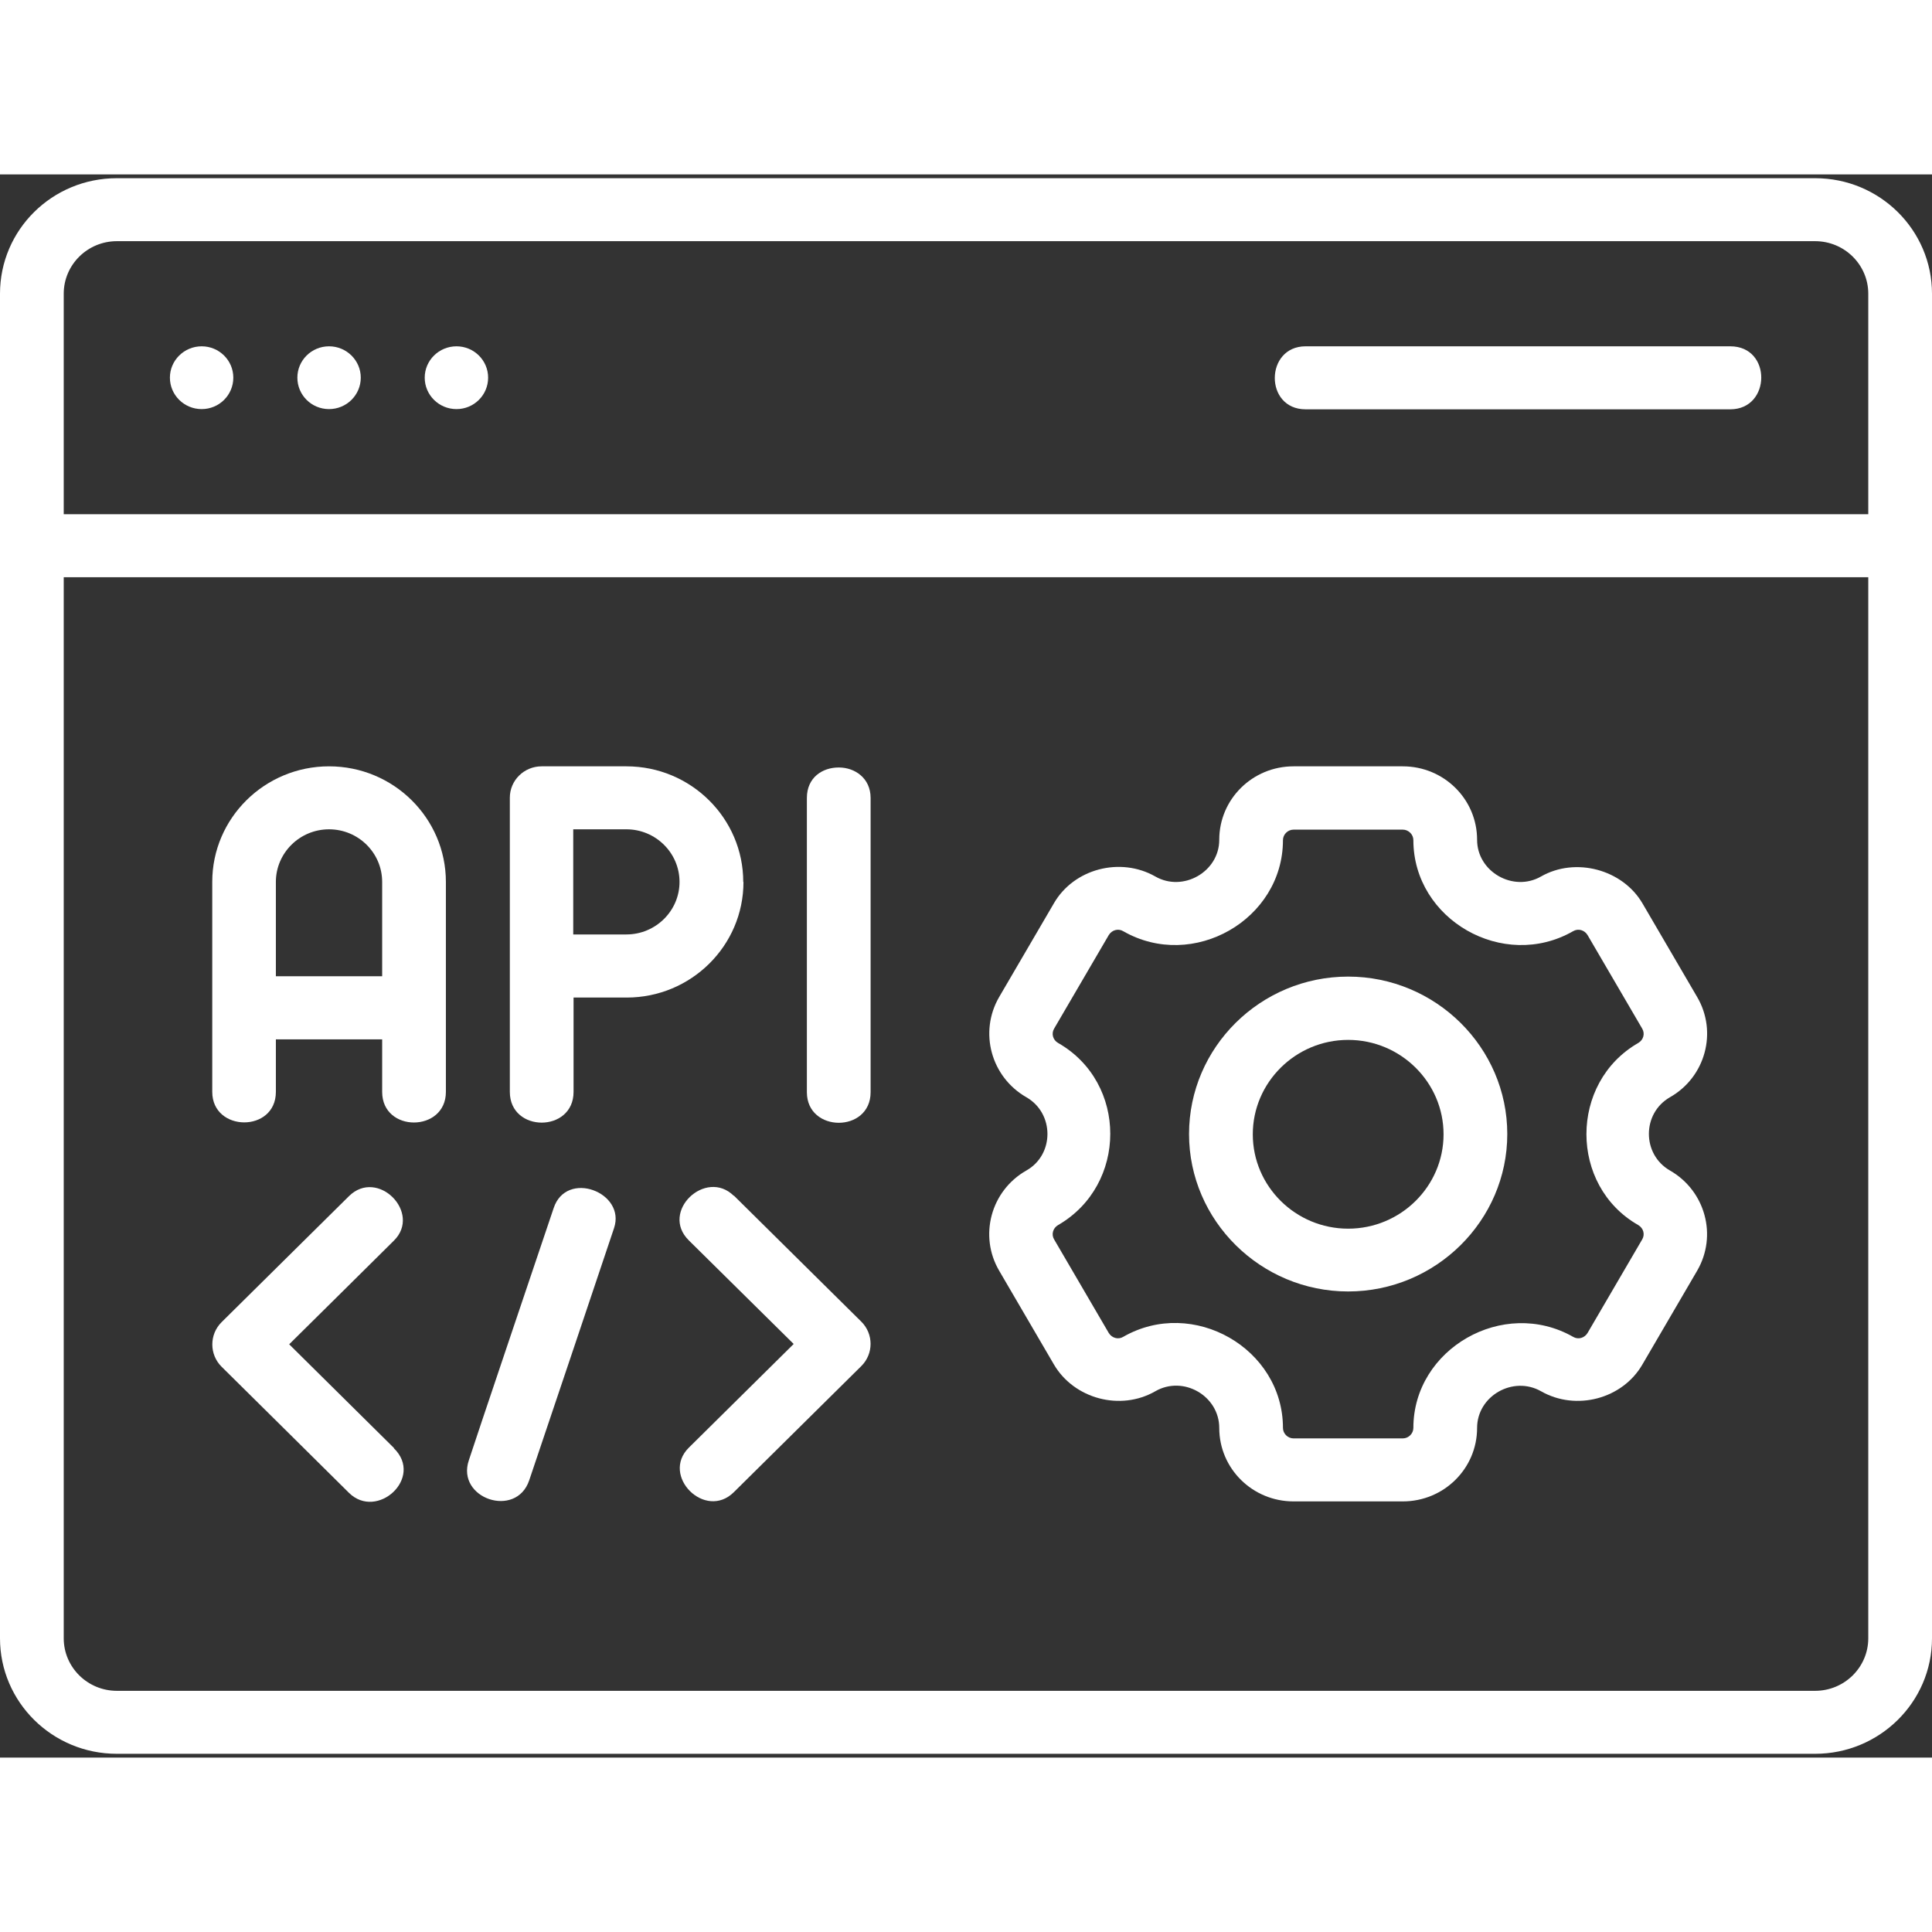
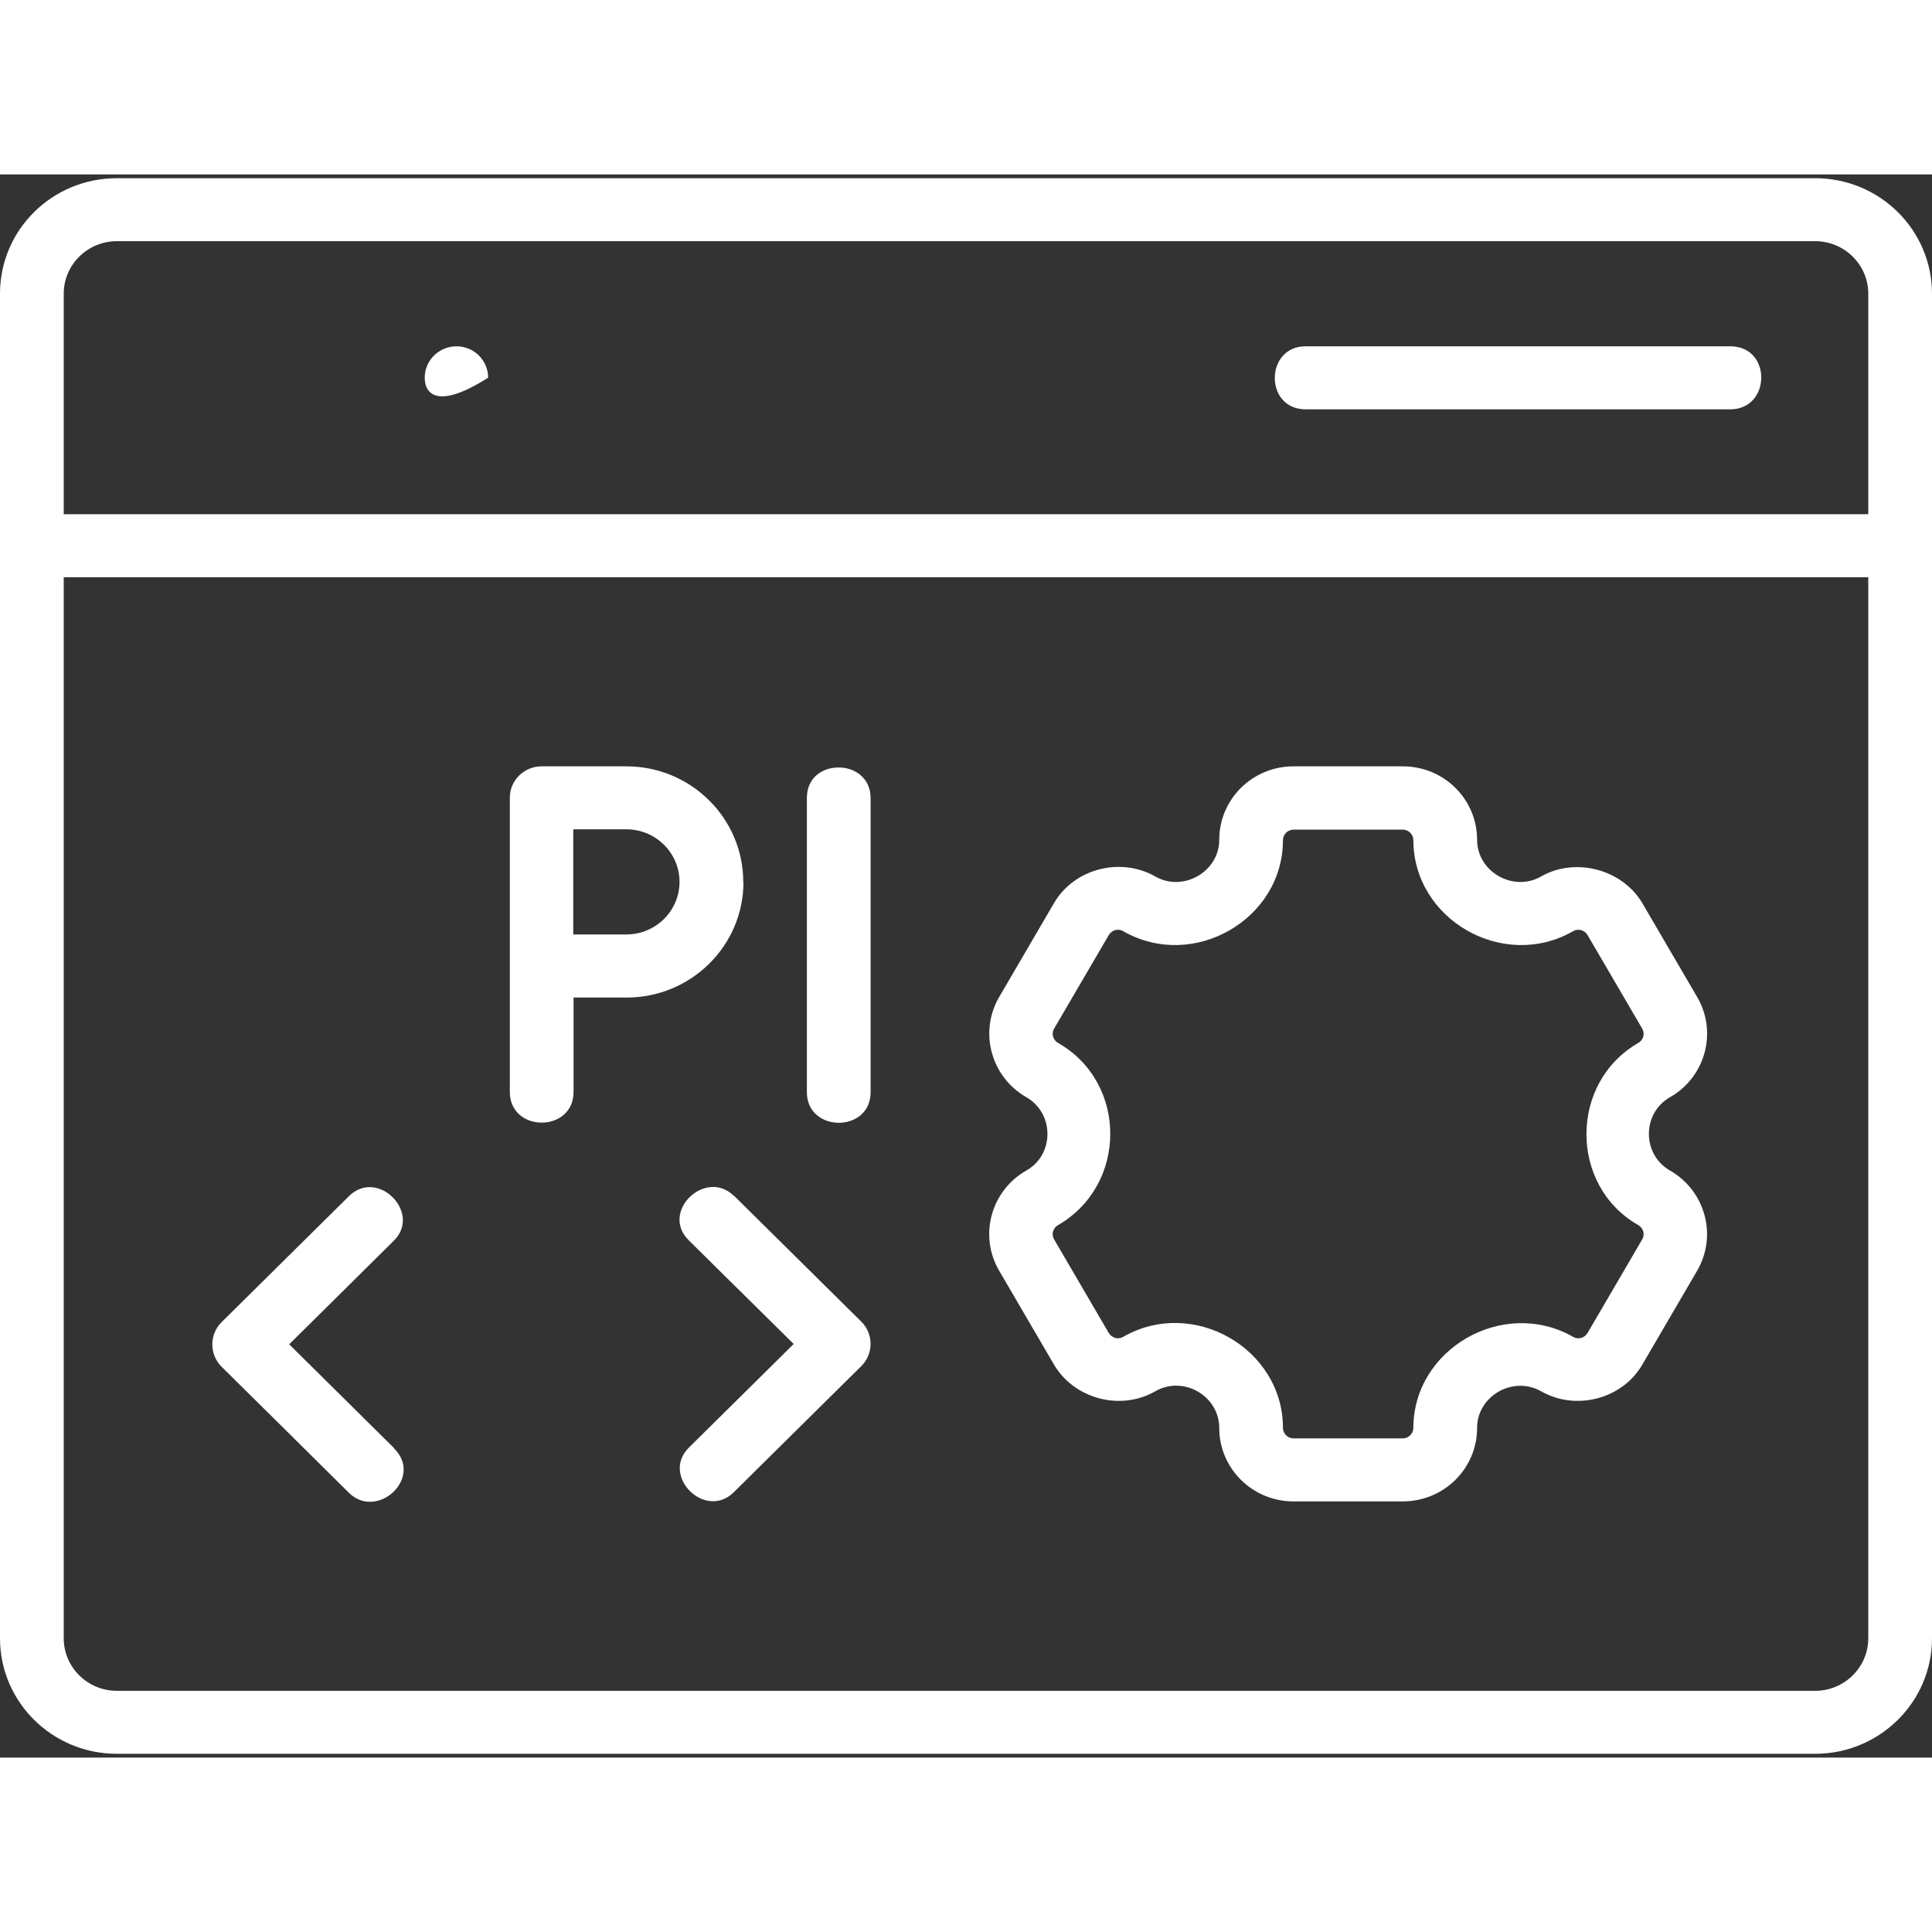
<svg xmlns="http://www.w3.org/2000/svg" width="72px" height="72px" viewBox="0 0 72 59" version="1.1">
  <rect x="0" y="0" width="72" height="59" fill="#333333" stroke="none" />
  <g id="surface1">
-     <path style=" stroke:none;fill-rule:nonzero;fill:rgb(100%,100%,100%);fill-opacity:1;" d="M 12.262 22.059 C 9.867 22.059 7.91 23.984 7.91 26.367 L 7.91 34.191 C 7.91 35.695 10.281 35.719 10.281 34.191 L 10.281 32.234 L 14.242 32.234 L 14.242 34.191 C 14.242 35.719 16.617 35.707 16.617 34.191 L 16.617 26.367 C 16.617 23.996 14.672 22.059 12.262 22.059 Z M 10.281 29.883 L 10.281 26.367 C 10.281 25.285 11.172 24.406 12.262 24.406 C 13.355 24.406 14.242 25.285 14.242 26.367 L 14.242 29.883 Z M 10.281 29.883 " />
    <path style=" stroke:none;fill-rule:nonzero;fill:rgb(100%,100%,100%);fill-opacity:1;" d="M 27.699 26.367 C 27.699 23.996 25.75 22.059 23.344 22.059 L 20.184 22.059 C 19.531 22.059 19 22.582 19 23.227 L 19 34.191 C 19 35.719 21.375 35.719 21.375 34.191 L 21.375 30.676 L 23.355 30.676 C 25.75 30.676 27.707 28.75 27.707 26.367 Z M 23.344 28.324 L 21.363 28.324 L 21.363 24.406 L 23.344 24.406 C 24.434 24.406 25.324 25.285 25.324 26.367 C 25.324 27.445 24.434 28.324 23.344 28.324 Z M 23.344 28.324 " />
    <path style=" stroke:none;fill-rule:nonzero;fill:rgb(100%,100%,100%);fill-opacity:1;" d="M 31.254 22.102 C 30.656 22.102 30.07 22.469 30.07 23.238 L 30.07 34.203 C 30.07 35.719 32.445 35.727 32.445 34.203 L 32.445 23.238 C 32.445 22.492 31.848 22.102 31.266 22.102 Z M 31.254 22.102 " />
    <path style=" stroke:none;fill-rule:nonzero;fill:rgb(100%,100%,100%);fill-opacity:1;" d="M 67.645 0.141 L 4.355 0.141 C 1.945 0.141 0 2.066 0 4.445 L 0 54.555 C 0 56.926 1.945 58.859 4.355 58.859 L 67.645 58.859 C 70.043 58.859 72 56.934 72 54.555 L 72 4.445 C 72 2.074 70.055 0.141 67.645 0.141 Z M 4.355 2.488 L 67.645 2.488 C 68.738 2.488 69.625 3.367 69.625 4.445 L 69.625 12.664 L 2.375 12.664 L 2.375 4.445 C 2.375 3.367 3.262 2.488 4.355 2.488 Z M 67.645 56.512 L 4.355 56.512 C 3.262 56.512 2.375 55.633 2.375 54.555 L 2.375 15.012 L 69.625 15.012 L 69.625 54.555 C 69.625 55.633 68.738 56.512 67.645 56.512 Z M 67.645 56.512 " />
    <path style=" stroke:none;fill-rule:nonzero;fill:rgb(100%,100%,100%);fill-opacity:1;" d="M 62.234 34.391 C 63.562 33.637 64.012 31.953 63.246 30.652 C 63.246 30.652 61.211 27.168 61.211 27.168 C 60.469 25.898 58.715 25.43 57.43 26.164 C 56.395 26.758 55.047 25.988 55.047 24.797 C 55.047 23.281 53.809 22.059 52.277 22.059 L 48.207 22.059 C 46.676 22.059 45.438 23.281 45.438 24.797 C 45.438 25.988 44.09 26.758 43.055 26.164 C 41.75 25.422 40.016 25.875 39.273 27.168 L 37.238 30.652 C 36.473 31.965 36.934 33.637 38.25 34.391 C 39.297 34.992 39.297 36.531 38.25 37.121 C 36.922 37.875 36.473 39.559 37.238 40.859 C 37.238 40.859 39.273 44.344 39.273 44.344 C 40.027 45.637 41.762 46.094 43.055 45.348 C 44.102 44.746 45.438 45.523 45.438 46.715 C 45.438 48.23 46.676 49.453 48.207 49.453 L 52.277 49.453 C 53.809 49.453 55.047 48.23 55.047 46.715 C 55.047 45.523 56.387 44.758 57.43 45.348 C 58.734 46.094 60.469 45.637 61.211 44.344 L 63.246 40.859 C 64.012 39.547 63.551 37.875 62.234 37.121 C 61.188 36.52 61.188 34.992 62.234 34.391 Z M 61.055 39.156 C 61.246 39.27 61.312 39.504 61.199 39.691 L 59.164 43.176 C 59.051 43.363 58.816 43.434 58.625 43.32 C 56.023 41.84 52.672 43.766 52.672 46.715 C 52.672 46.926 52.492 47.105 52.277 47.105 L 48.207 47.105 C 47.992 47.105 47.812 46.926 47.812 46.715 C 47.812 43.754 44.461 41.828 41.859 43.32 C 41.672 43.434 41.434 43.363 41.32 43.176 L 39.285 39.691 C 39.172 39.504 39.238 39.27 39.43 39.156 C 42.02 37.664 42.031 33.848 39.43 32.367 C 39.238 32.254 39.172 32.02 39.285 31.832 L 41.32 28.348 C 41.434 28.16 41.672 28.09 41.859 28.203 C 44.461 29.695 47.812 27.77 47.812 24.809 C 47.812 24.598 47.992 24.418 48.207 24.418 L 52.277 24.418 C 52.492 24.418 52.672 24.598 52.672 24.809 C 52.672 27.77 56.023 29.695 58.625 28.203 C 58.816 28.09 59.051 28.16 59.164 28.348 L 61.199 31.832 C 61.312 32.02 61.246 32.254 61.055 32.367 C 58.477 33.848 58.477 37.688 61.055 39.156 Z M 61.055 39.156 " />
-     <path style=" stroke:none;fill-rule:nonzero;fill:rgb(100%,100%,100%);fill-opacity:1;" d="M 50.242 29.895 C 46.969 29.895 44.312 32.535 44.312 35.762 C 44.312 38.988 46.98 41.629 50.242 41.629 C 53.504 41.629 56.172 38.988 56.172 35.762 C 56.172 32.535 53.504 29.895 50.242 29.895 Z M 50.242 39.289 C 48.285 39.289 46.688 37.711 46.688 35.773 C 46.688 33.836 48.285 32.254 50.242 32.254 C 52.199 32.254 53.797 33.836 53.797 35.773 C 53.797 37.711 52.199 39.289 50.242 39.289 Z M 50.242 39.289 " />
    <path style=" stroke:none;fill-rule:nonzero;fill:rgb(100%,100%,100%);fill-opacity:1;" d="M 48.656 8.754 L 64.484 8.754 C 66.004 8.754 66.039 6.406 64.484 6.406 L 48.656 6.406 C 47.137 6.406 47.113 8.754 48.656 8.754 Z M 48.656 8.754 " />
-     <path style=" stroke:none;fill-rule:nonzero;fill:rgb(100%,100%,100%);fill-opacity:1;" d="M 8.695 7.574 C 8.695 8.223 8.168 8.746 7.516 8.746 C 6.863 8.746 6.332 8.223 6.332 7.574 C 6.332 6.93 6.863 6.406 7.516 6.406 C 8.168 6.406 8.695 6.93 8.695 7.574 Z M 8.695 7.574 " />
-     <path style=" stroke:none;fill-rule:nonzero;fill:rgb(100%,100%,100%);fill-opacity:1;" d="M 13.445 7.574 C 13.445 8.223 12.914 8.746 12.262 8.746 C 11.609 8.746 11.082 8.223 11.082 7.574 C 11.082 6.93 11.609 6.406 12.262 6.406 C 12.914 6.406 13.445 6.93 13.445 7.574 Z M 13.445 7.574 " />
-     <path style=" stroke:none;fill-rule:nonzero;fill:rgb(100%,100%,100%);fill-opacity:1;" d="M 18.191 7.574 C 18.191 8.223 17.664 8.746 17.012 8.746 C 16.359 8.746 15.828 8.223 15.828 7.574 C 15.828 6.93 16.359 6.406 17.012 6.406 C 17.664 6.406 18.191 6.93 18.191 7.574 Z M 18.191 7.574 " />
+     <path style=" stroke:none;fill-rule:nonzero;fill:rgb(100%,100%,100%);fill-opacity:1;" d="M 18.191 7.574 C 16.359 8.746 15.828 8.223 15.828 7.574 C 15.828 6.93 16.359 6.406 17.012 6.406 C 17.664 6.406 18.191 6.93 18.191 7.574 Z M 18.191 7.574 " />
    <path style=" stroke:none;fill-rule:nonzero;fill:rgb(100%,100%,100%);fill-opacity:1;" d="M 14.68 47.461 L 10.777 43.598 C 10.777 43.598 14.672 39.746 14.68 39.734 C 15.727 38.699 14.074 37.02 13.004 38.078 L 8.258 42.773 C 7.797 43.23 7.797 43.977 8.258 44.434 C 8.258 44.434 12.984 49.109 13.004 49.133 C 14.051 50.168 15.805 48.574 14.68 47.473 Z M 14.68 47.461 " />
    <path style=" stroke:none;fill-rule:nonzero;fill:rgb(100%,100%,100%);fill-opacity:1;" d="M 27.348 38.066 C 26.301 37.031 24.582 38.656 25.672 39.727 L 29.578 43.586 C 29.578 43.586 25.672 47.449 25.672 47.449 C 24.613 48.496 26.281 50.168 27.348 49.109 L 32.098 44.41 C 32.559 43.953 32.559 43.211 32.098 42.754 C 32.098 42.754 27.383 38.09 27.348 38.055 Z M 27.348 38.066 " />
-     <path style=" stroke:none;fill-rule:nonzero;fill:rgb(100%,100%,100%);fill-opacity:1;" d="M 22.105 37.855 C 21.543 37.652 20.867 37.809 20.633 38.523 C 20.633 38.523 17.492 47.828 17.473 47.918 C 16.988 49.344 19.238 50.109 19.723 48.664 C 19.723 48.664 22.848 39.391 22.883 39.27 C 23.109 38.602 22.668 38.055 22.105 37.855 Z M 22.105 37.855 " />
  </g>
</svg>